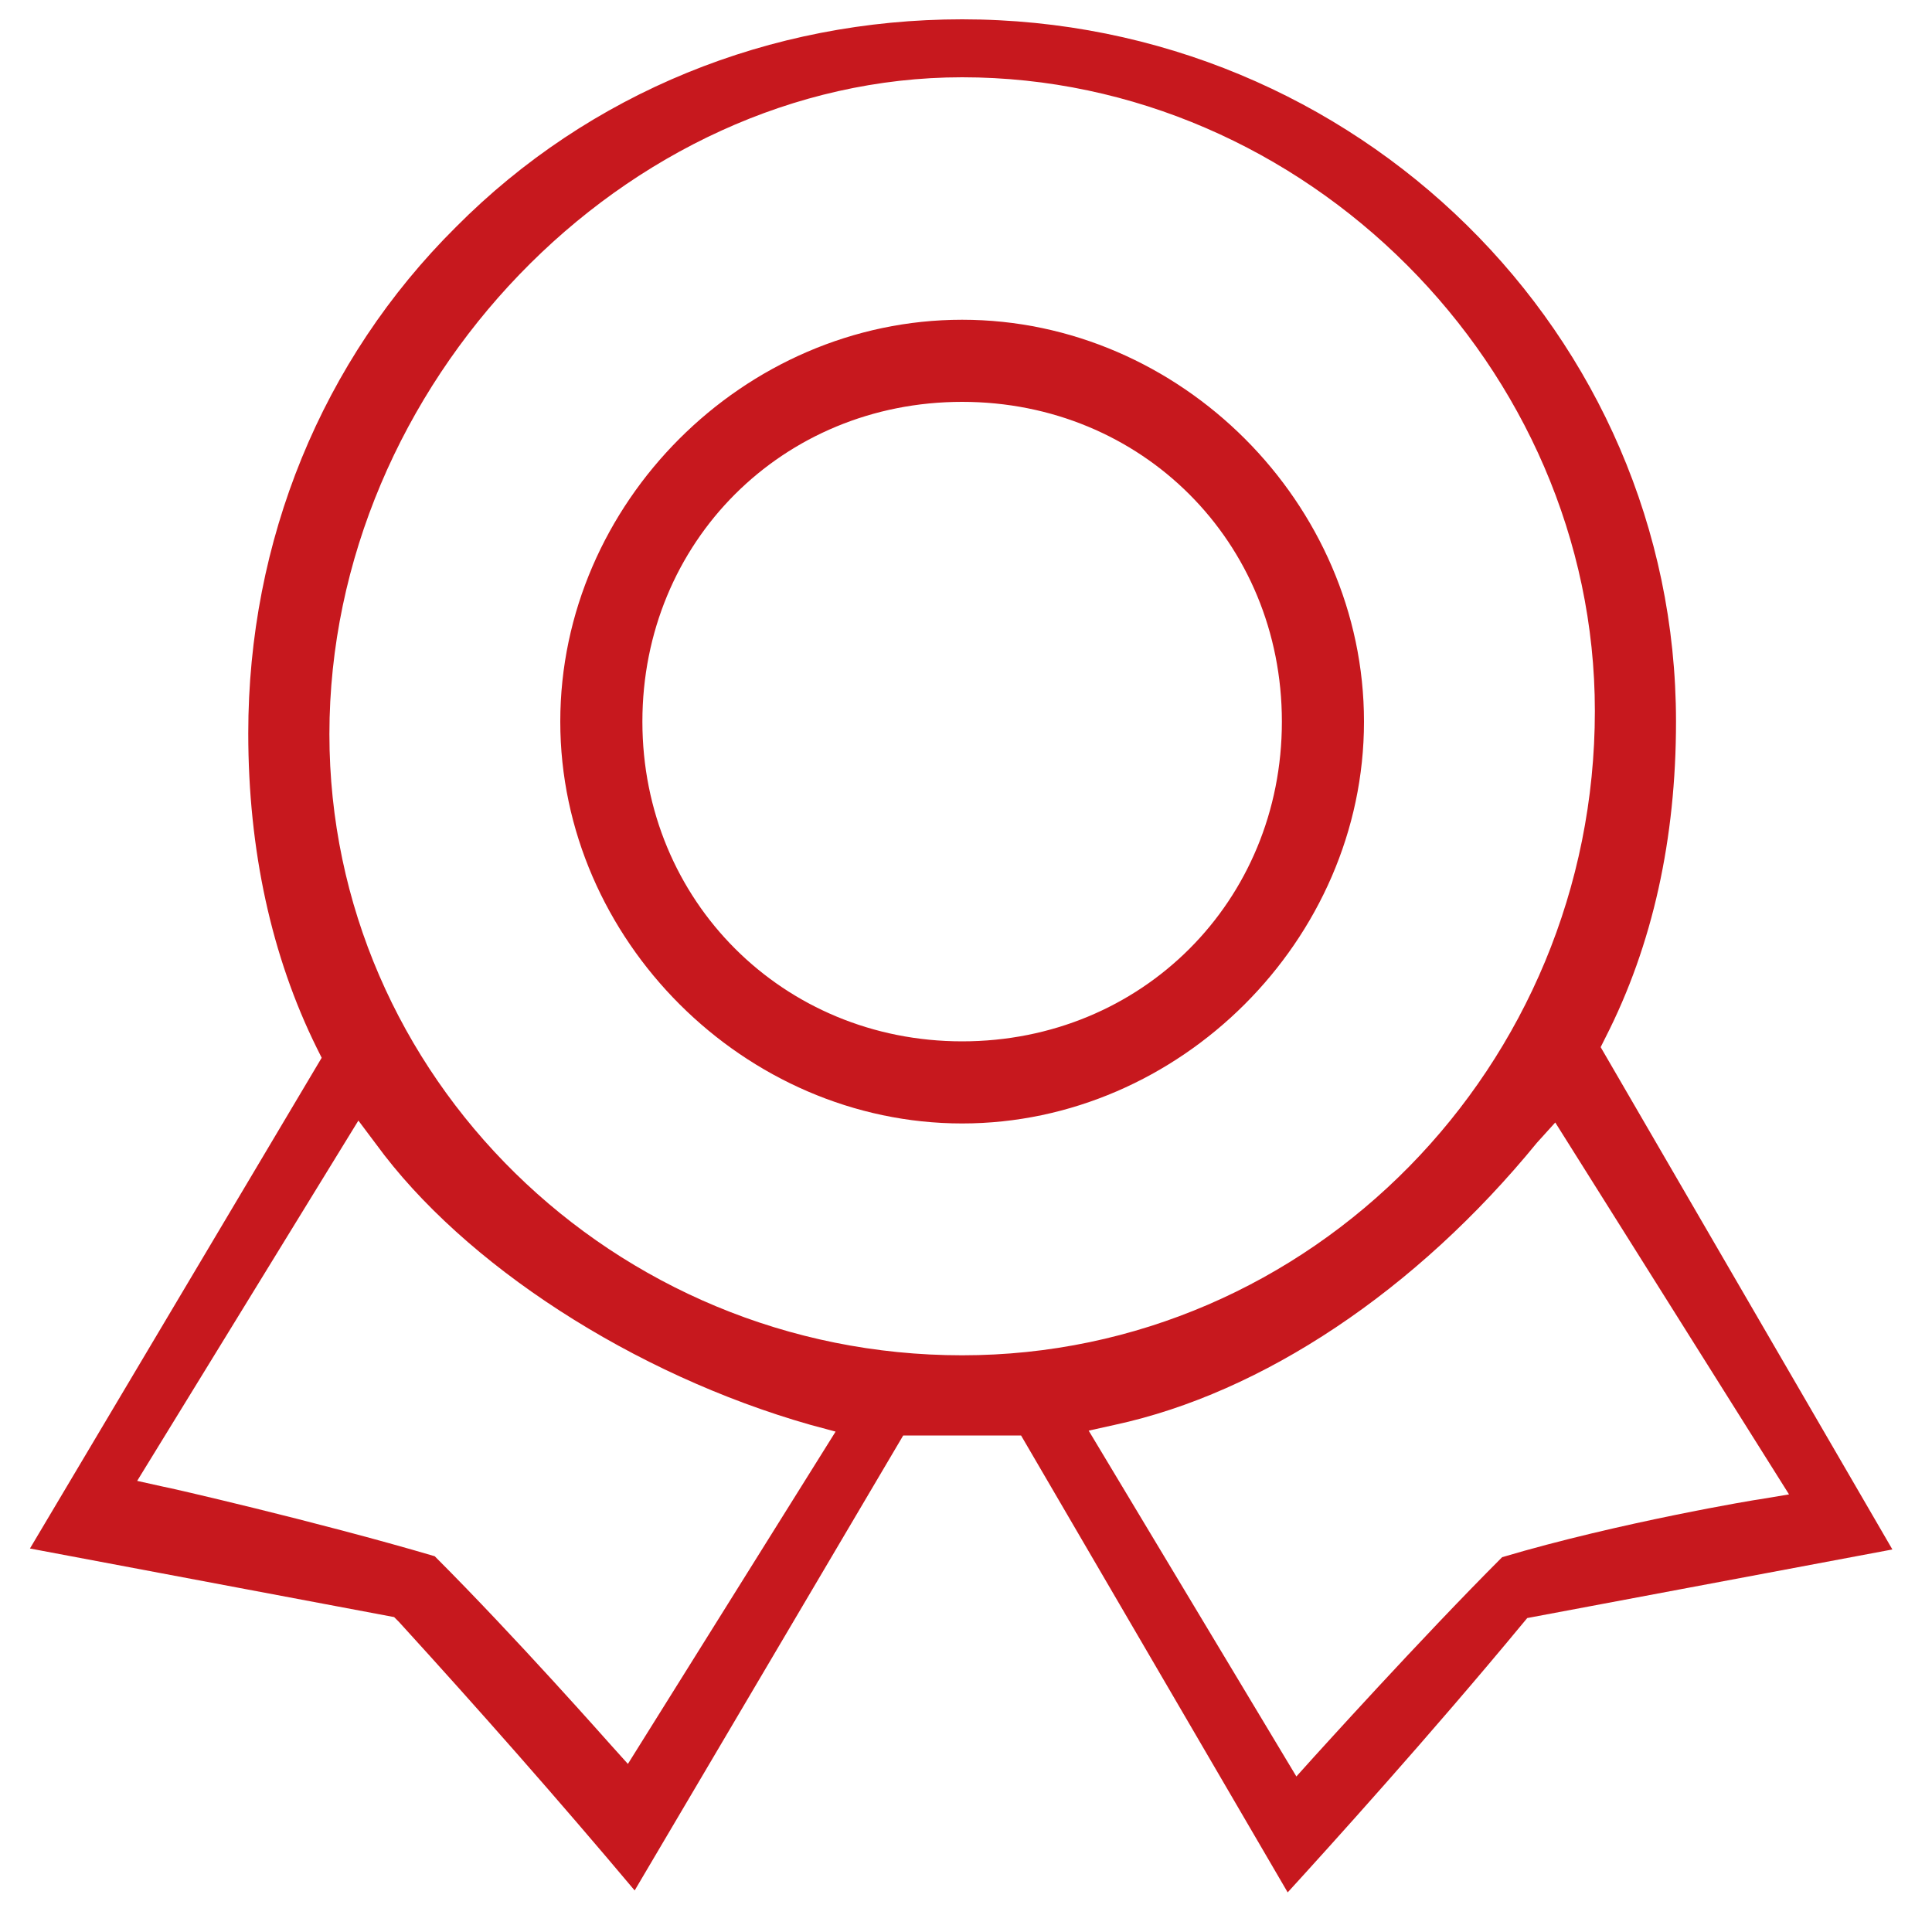
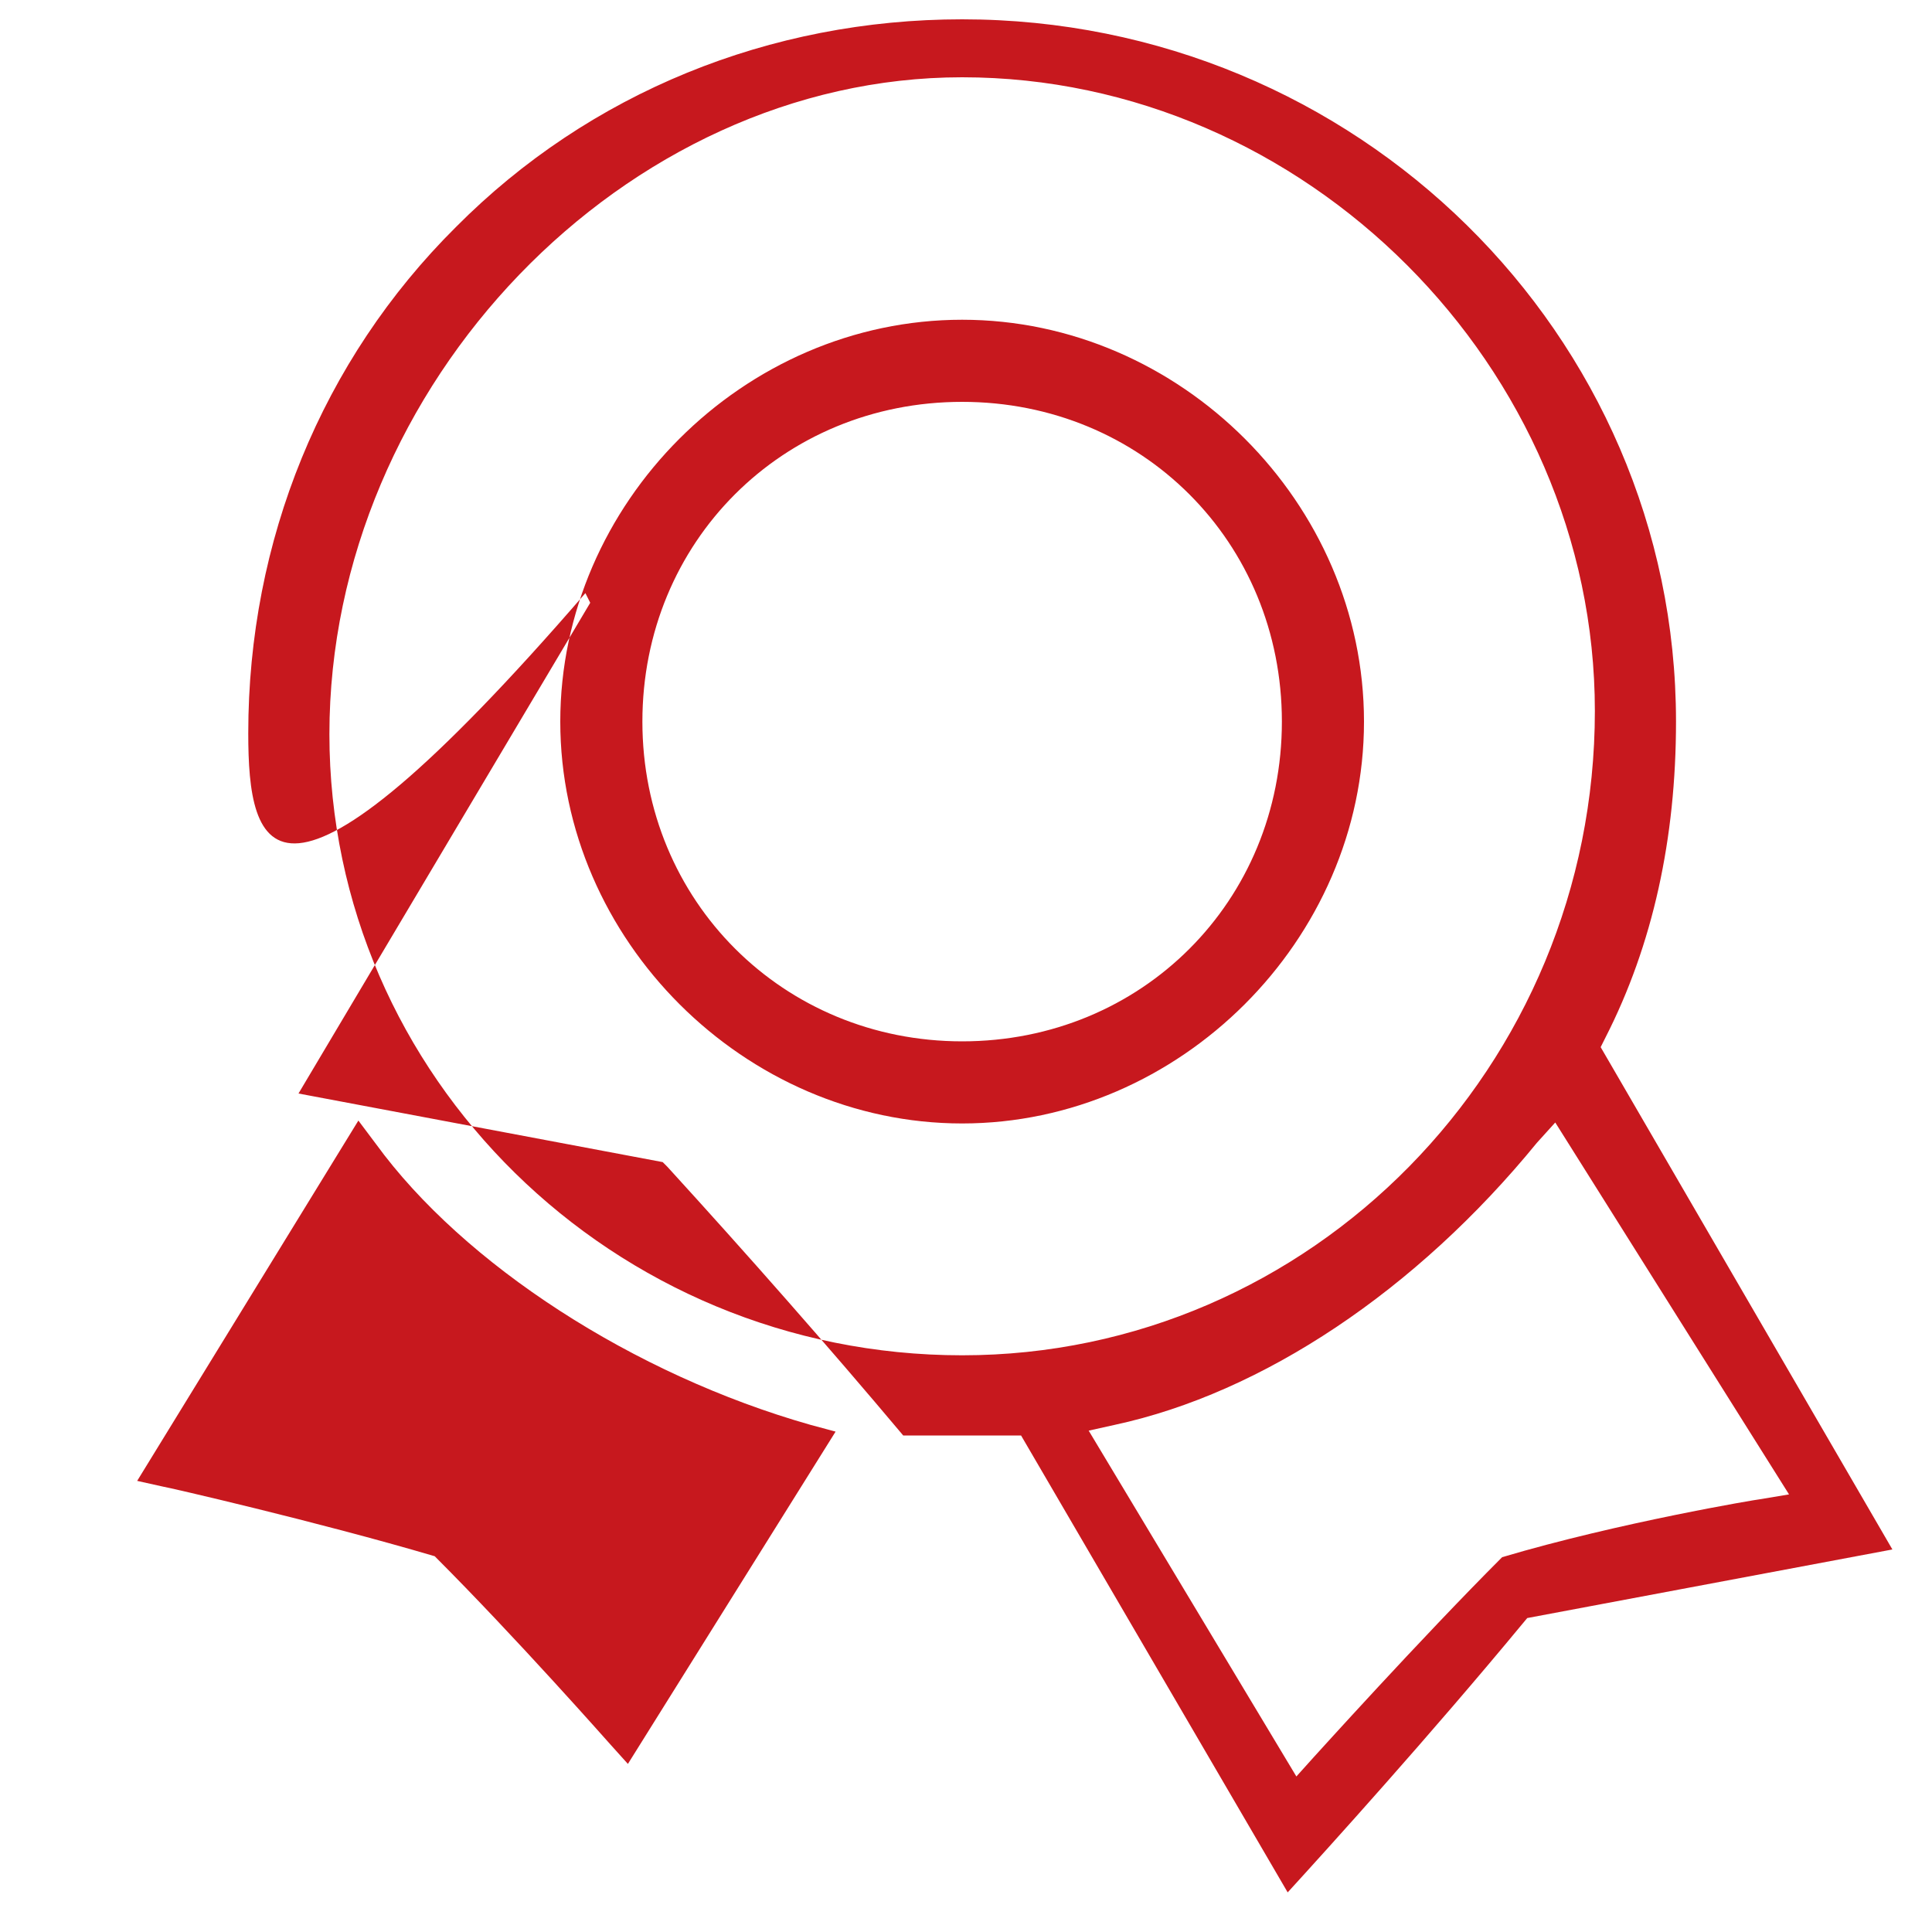
<svg xmlns="http://www.w3.org/2000/svg" t="1736229931747" class="icon" viewBox="0 0 1024 1024" version="1.1" p-id="55592" width="100" height="100">
-   <path d="M541.184 760.832H478.72l-142.336 241.152c-40.448-48.128-82.432-95.744-124.928-142.336l-2.56-2.56-193.024-36.352 154.624-260.096-2.56-5.12C143.872 506.88 131.584 450.56 131.584 388.608c0-101.888 38.912-197.632 110.08-268.288C312.32 49.152 408.064 10.24 509.952 10.24c208.896 0 378.368 166.912 378.368 372.224 0 61.952-12.288 118.272-37.376 167.424l-2.56 5.12 154.624 266.24-193.536 36.352-2.56 3.072c-49.152 59.392-102.912 118.784-124.416 142.336l-141.312-242.176z m273.408-155.136c-64 78.336-145.408 132.608-223.744 149.504l-13.824 3.072 110.08 183.296 9.216-10.24c0.512-0.512 56.32-62.464 99.84-105.984 61.952-18.432 135.68-30.72 136.704-30.72l15.36-2.56-123.904-197.12-9.728 10.752zM230.4 824.832c43.52 43.52 92.672 99.328 93.184 99.84l9.216 10.24 110.08-176.128-13.312-3.584c-93.696-26.624-183.808-84.992-230.4-148.992l-9.216-12.288-117.248 190.976 13.824 3.072c1.024 0 81.408 18.432 143.872 36.864zM509.952 40.96C331.264 40.96 174.592 203.776 174.592 389.12c0 181.248 150.528 329.216 335.36 329.216s335.36-153.088 335.36-341.504C845.312 194.56 691.712 40.96 509.952 40.96z m0 554.496c-115.2 0-212.992-97.28-212.992-212.992s97.28-212.992 212.992-212.992 212.992 97.28 212.992 212.992-97.792 212.992-212.992 212.992z m0-382.464c-95.232 0-169.472 74.24-169.472 169.472s74.752 169.472 169.472 169.472c95.232 0 169.472-74.24 169.472-169.472s-74.24-169.472-169.472-169.472z" fill="#c7181e" p-id="55593" />
+   <path d="M541.184 760.832H478.72c-40.448-48.128-82.432-95.744-124.928-142.336l-2.56-2.56-193.024-36.352 154.624-260.096-2.56-5.12C143.872 506.88 131.584 450.56 131.584 388.608c0-101.888 38.912-197.632 110.08-268.288C312.32 49.152 408.064 10.24 509.952 10.24c208.896 0 378.368 166.912 378.368 372.224 0 61.952-12.288 118.272-37.376 167.424l-2.56 5.12 154.624 266.24-193.536 36.352-2.56 3.072c-49.152 59.392-102.912 118.784-124.416 142.336l-141.312-242.176z m273.408-155.136c-64 78.336-145.408 132.608-223.744 149.504l-13.824 3.072 110.08 183.296 9.216-10.24c0.512-0.512 56.32-62.464 99.84-105.984 61.952-18.432 135.68-30.72 136.704-30.72l15.36-2.56-123.904-197.12-9.728 10.752zM230.4 824.832c43.52 43.52 92.672 99.328 93.184 99.84l9.216 10.24 110.08-176.128-13.312-3.584c-93.696-26.624-183.808-84.992-230.4-148.992l-9.216-12.288-117.248 190.976 13.824 3.072c1.024 0 81.408 18.432 143.872 36.864zM509.952 40.96C331.264 40.96 174.592 203.776 174.592 389.12c0 181.248 150.528 329.216 335.36 329.216s335.36-153.088 335.36-341.504C845.312 194.56 691.712 40.96 509.952 40.96z m0 554.496c-115.2 0-212.992-97.28-212.992-212.992s97.28-212.992 212.992-212.992 212.992 97.28 212.992 212.992-97.792 212.992-212.992 212.992z m0-382.464c-95.232 0-169.472 74.24-169.472 169.472s74.752 169.472 169.472 169.472c95.232 0 169.472-74.24 169.472-169.472s-74.24-169.472-169.472-169.472z" fill="#c7181e" p-id="55593" />
</svg>